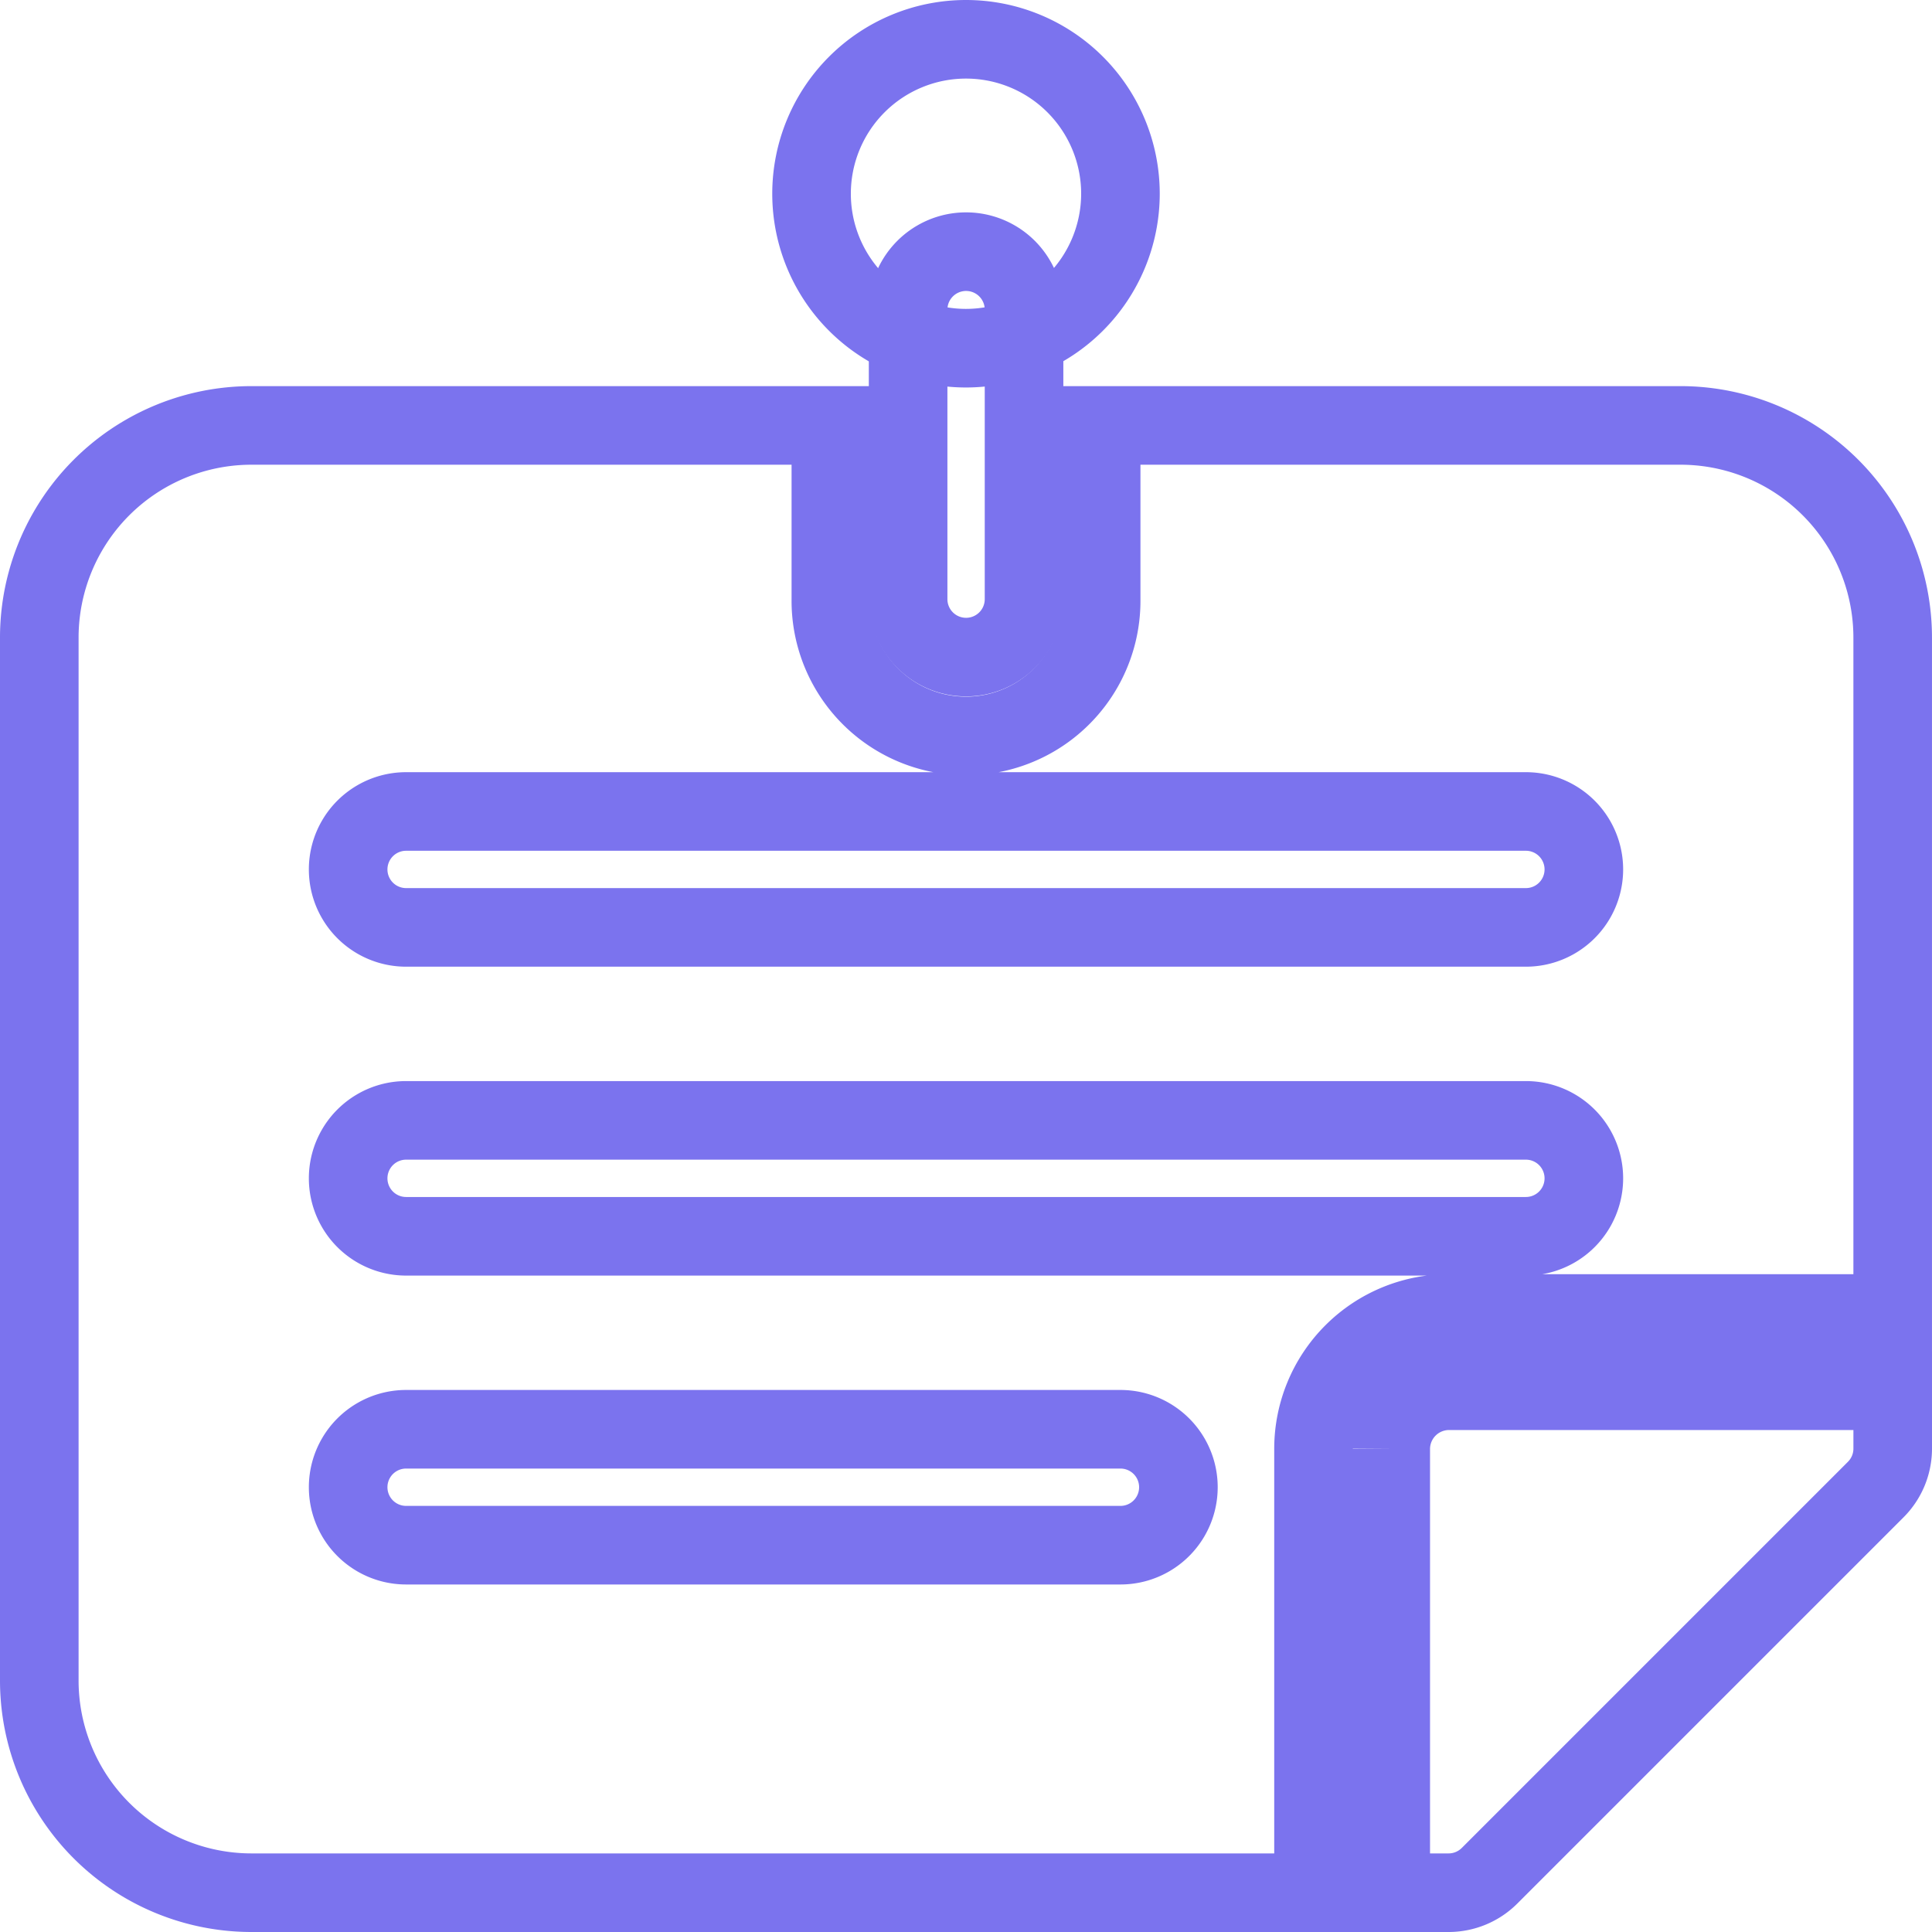
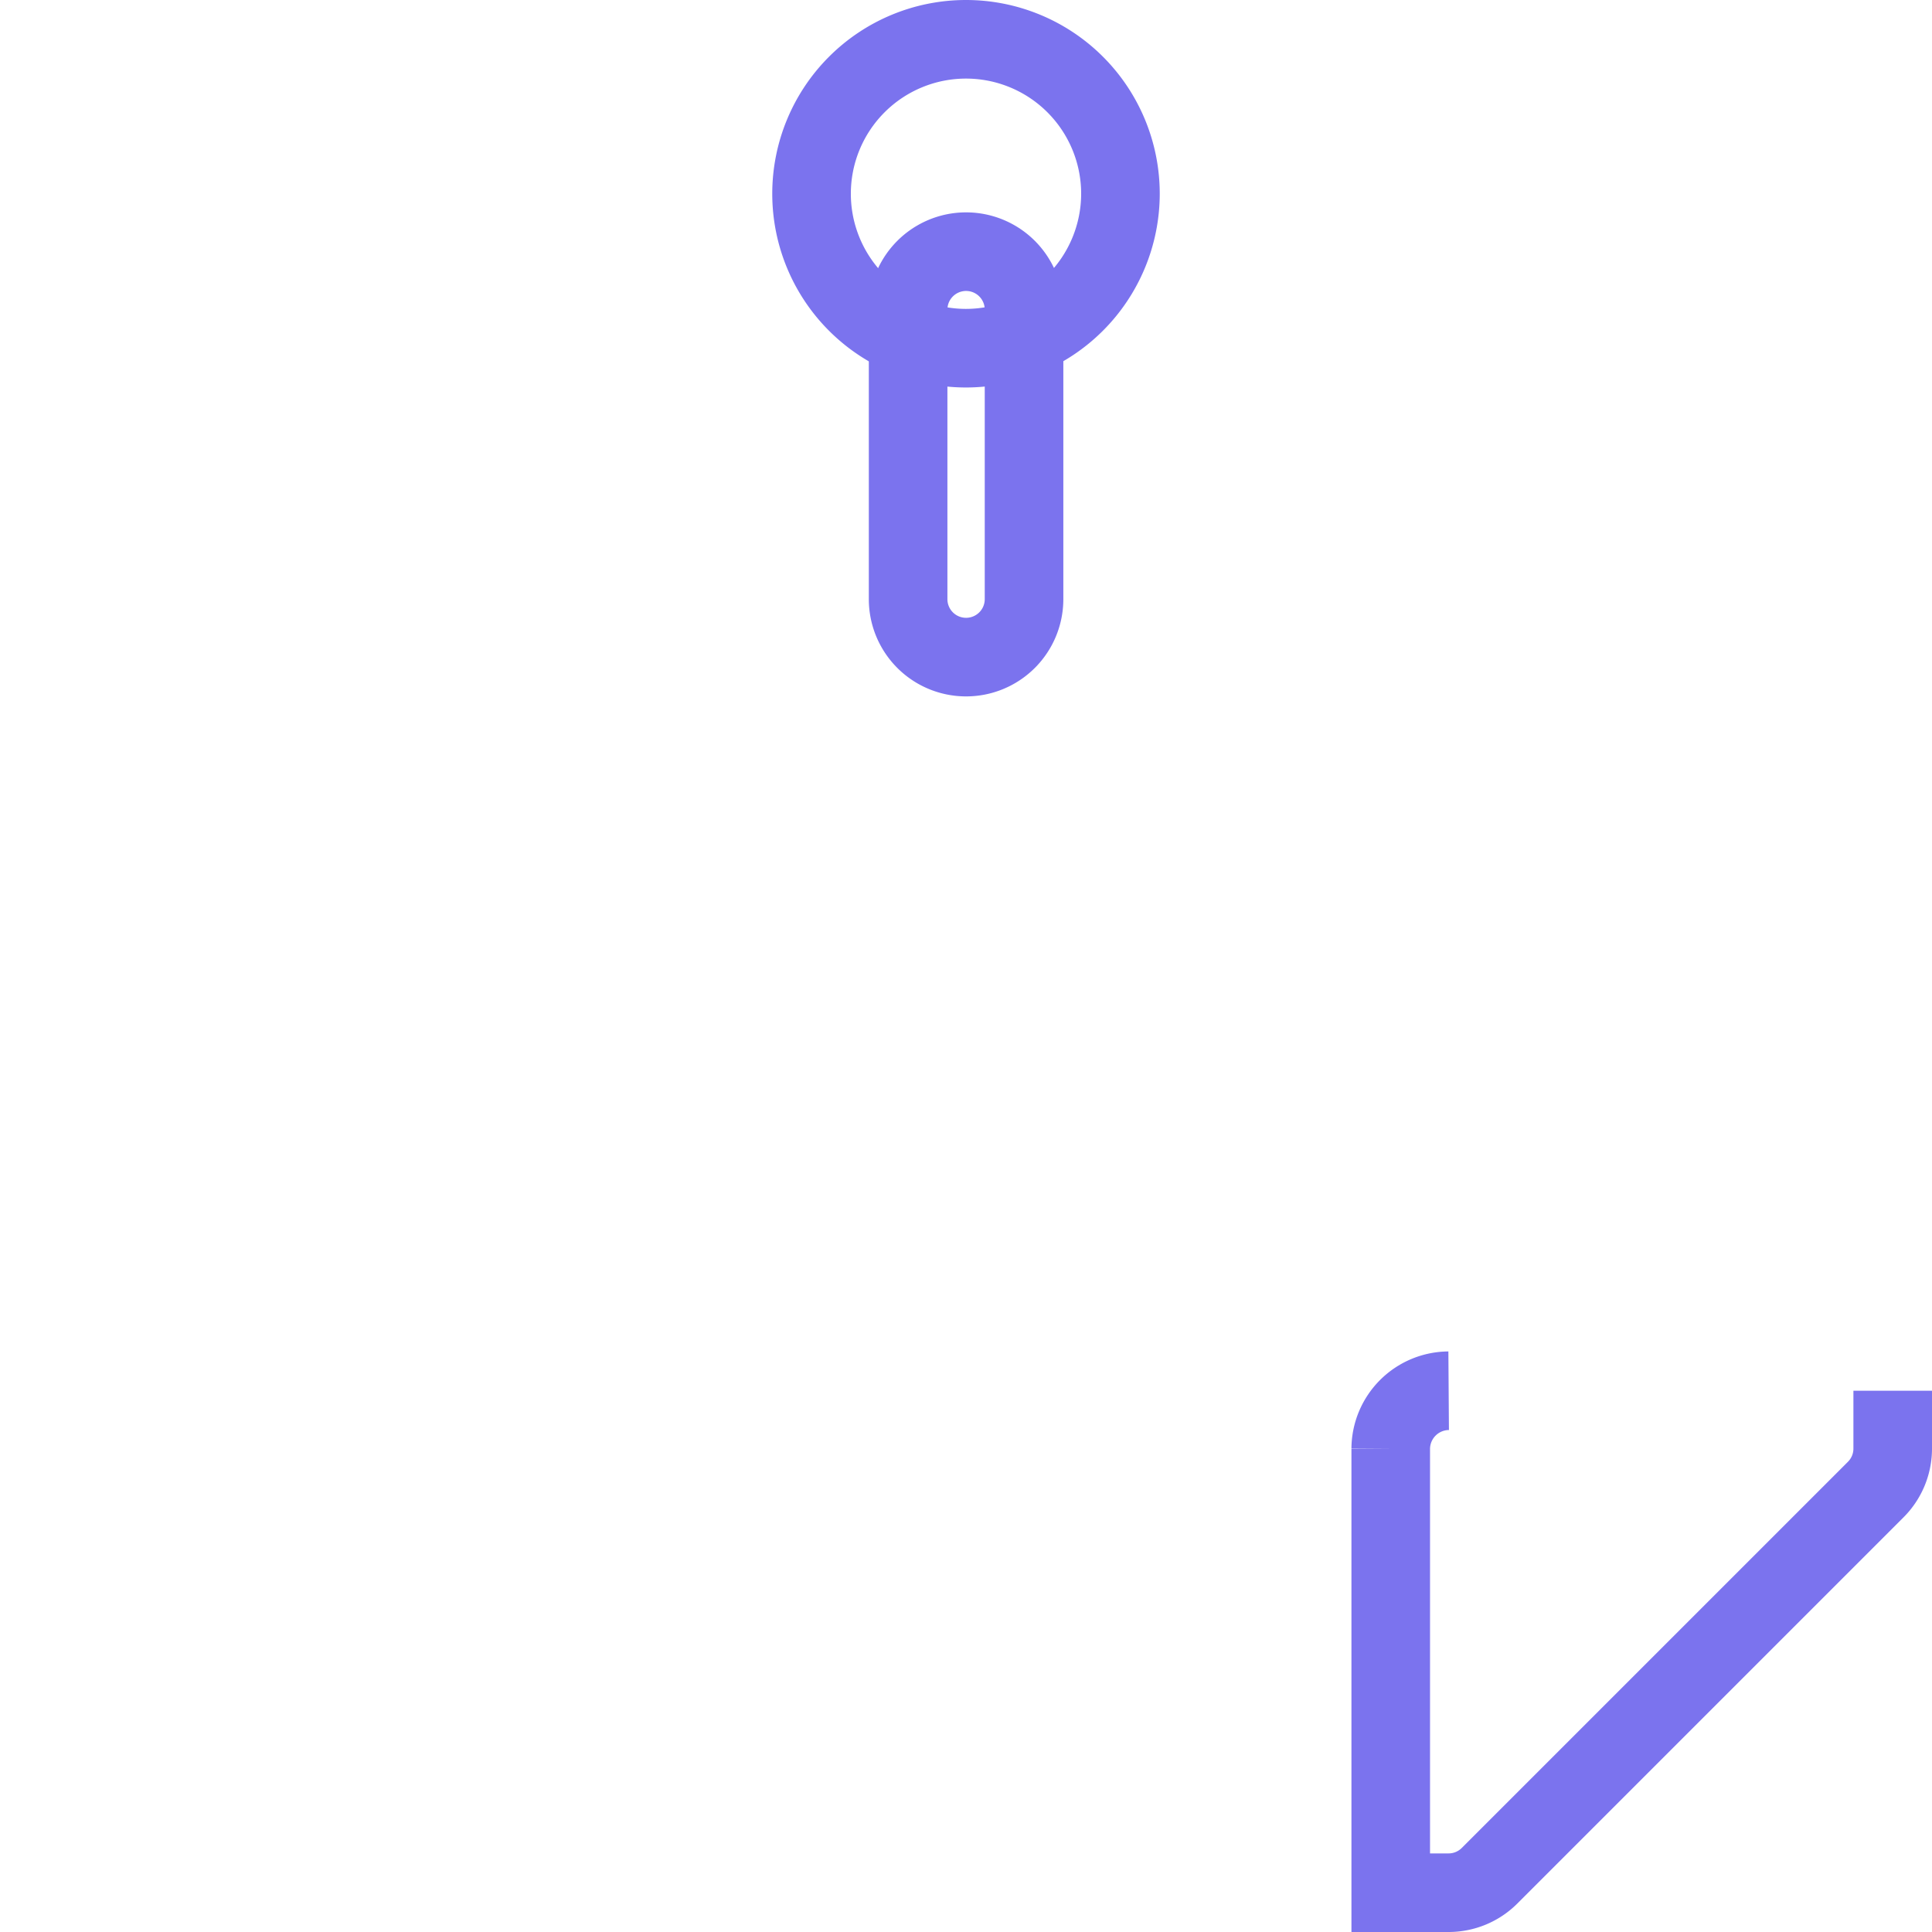
<svg xmlns="http://www.w3.org/2000/svg" width="98.334" height="98.334" viewBox="0 0 98.334 98.334">
  <g id="sticky-notes" transform="translate(2 2)">
-     <path id="Path_76" data-name="Path 76" d="M43.049,17.5v2.948a2.945,2.945,0,0,1-.865,2.083L22.531,42.184a2.945,2.945,0,0,1-2.083.865H17.5v-22.6A2.969,2.969,0,0,1,20.448,17.5Z" transform="translate(51.285 51.285)" fill="none" stroke="#7b73ee" stroke-width="4" />
-     <path id="Path_77" data-name="Path 77" d="M83.525,5H54.046v8.844a6.879,6.879,0,1,1-13.757,0V5H10.809A10.8,10.8,0,0,0,0,15.809V68.872A10.8,10.8,0,0,0,10.809,79.681H64.855V57.08A6.886,6.886,0,0,1,71.733,50.2h22.6V15.809A10.8,10.8,0,0,0,83.525,5Zm-28.5,56.993H18.67a2.948,2.948,0,1,1,0-5.9H55.028a2.948,2.948,0,1,1,0,5.9ZM75.664,46.271H18.67a2.948,2.948,0,1,1,0-5.9H75.664a2.948,2.948,0,0,1,0,5.9Zm0-15.722H18.67a2.948,2.948,0,1,1,0-5.9H75.664a2.948,2.948,0,1,1,0,5.9Z" transform="translate(0 14.653)" fill="none" stroke="#7b73ee" stroke-width="4" />
+     <path id="Path_76" data-name="Path 76" d="M43.049,17.5v2.948a2.945,2.945,0,0,1-.865,2.083L22.531,42.184a2.945,2.945,0,0,1-2.083.865H17.5v-22.6A2.969,2.969,0,0,1,20.448,17.5" transform="translate(51.285 51.285)" fill="none" stroke="#7b73ee" stroke-width="4" />
    <path id="Path_78" data-name="Path 78" d="M14.2,23.386a2.949,2.949,0,0,1-2.948-2.948V5.7a2.948,2.948,0,1,1,5.9,0v14.74A2.949,2.949,0,0,1,14.2,23.386Z" transform="translate(32.969 8.059)" fill="none" stroke="#7b73ee" stroke-width="4" />
    <path id="Path_79" data-name="Path 79" d="M17.861,15.722a7.861,7.861,0,1,1,7.861-7.861A7.869,7.869,0,0,1,17.861,15.722Z" transform="translate(29.306)" fill="none" stroke="#7b73ee" stroke-width="4" />
  </g>
</svg>